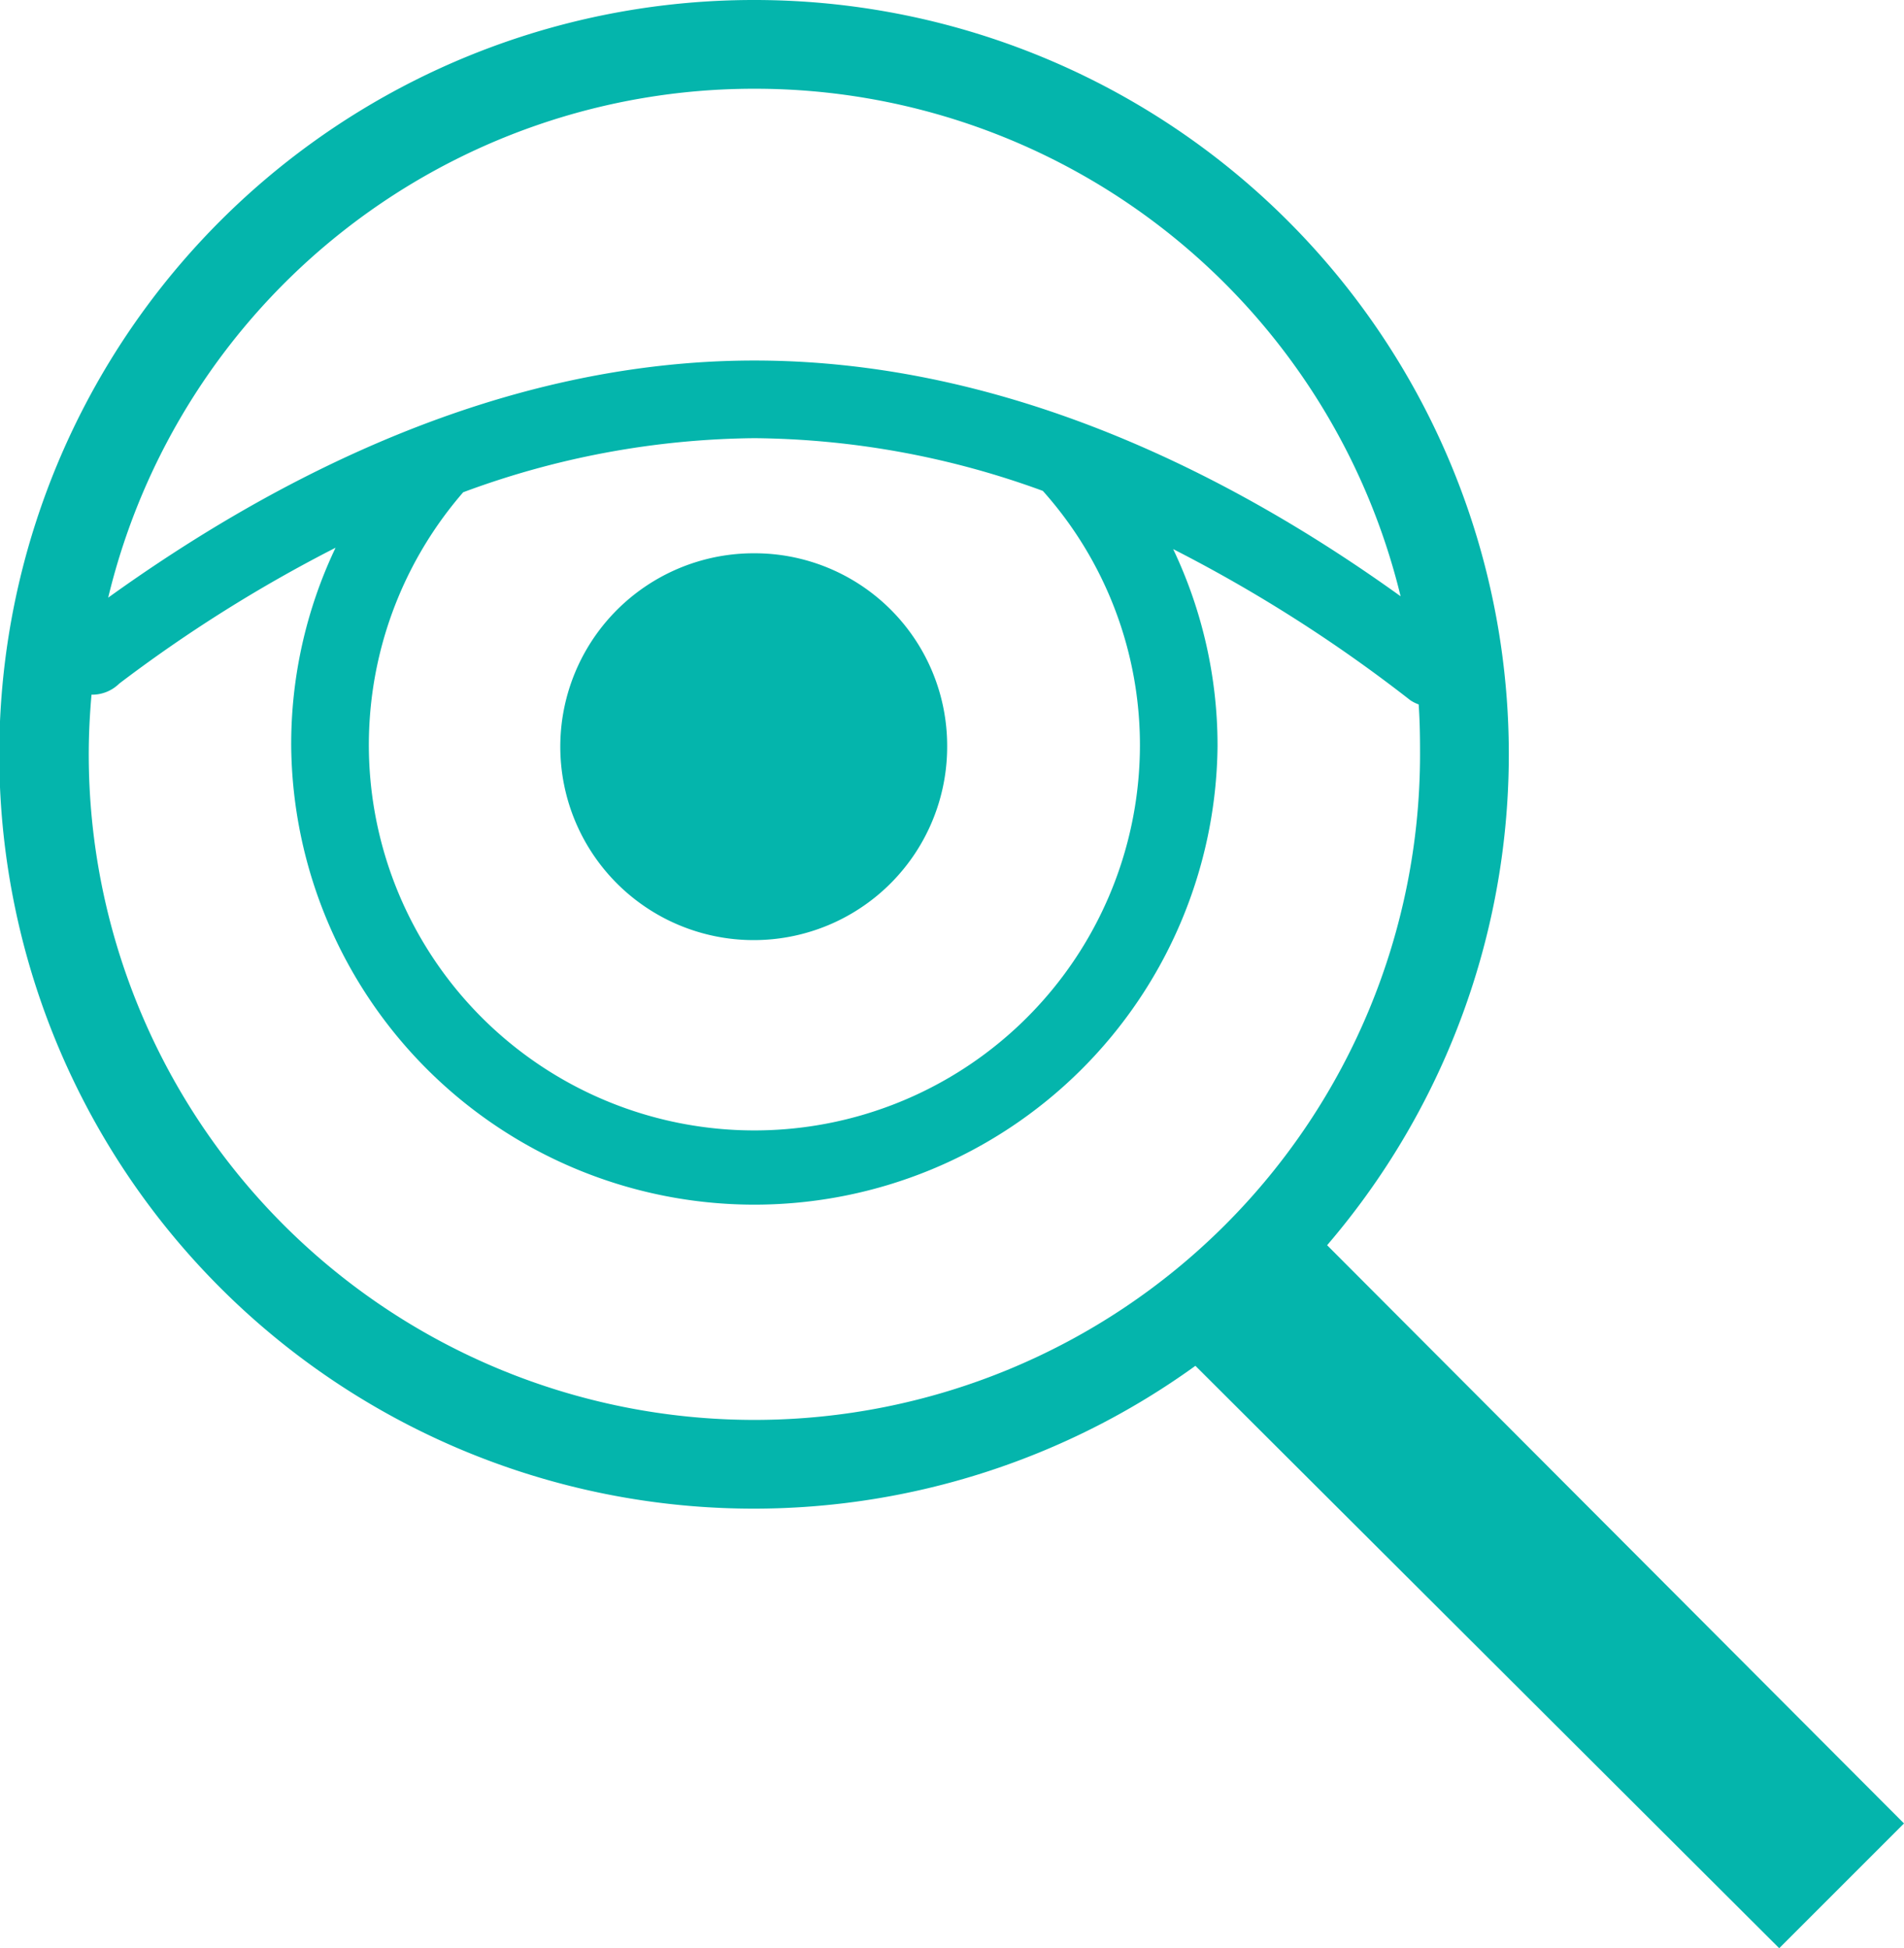
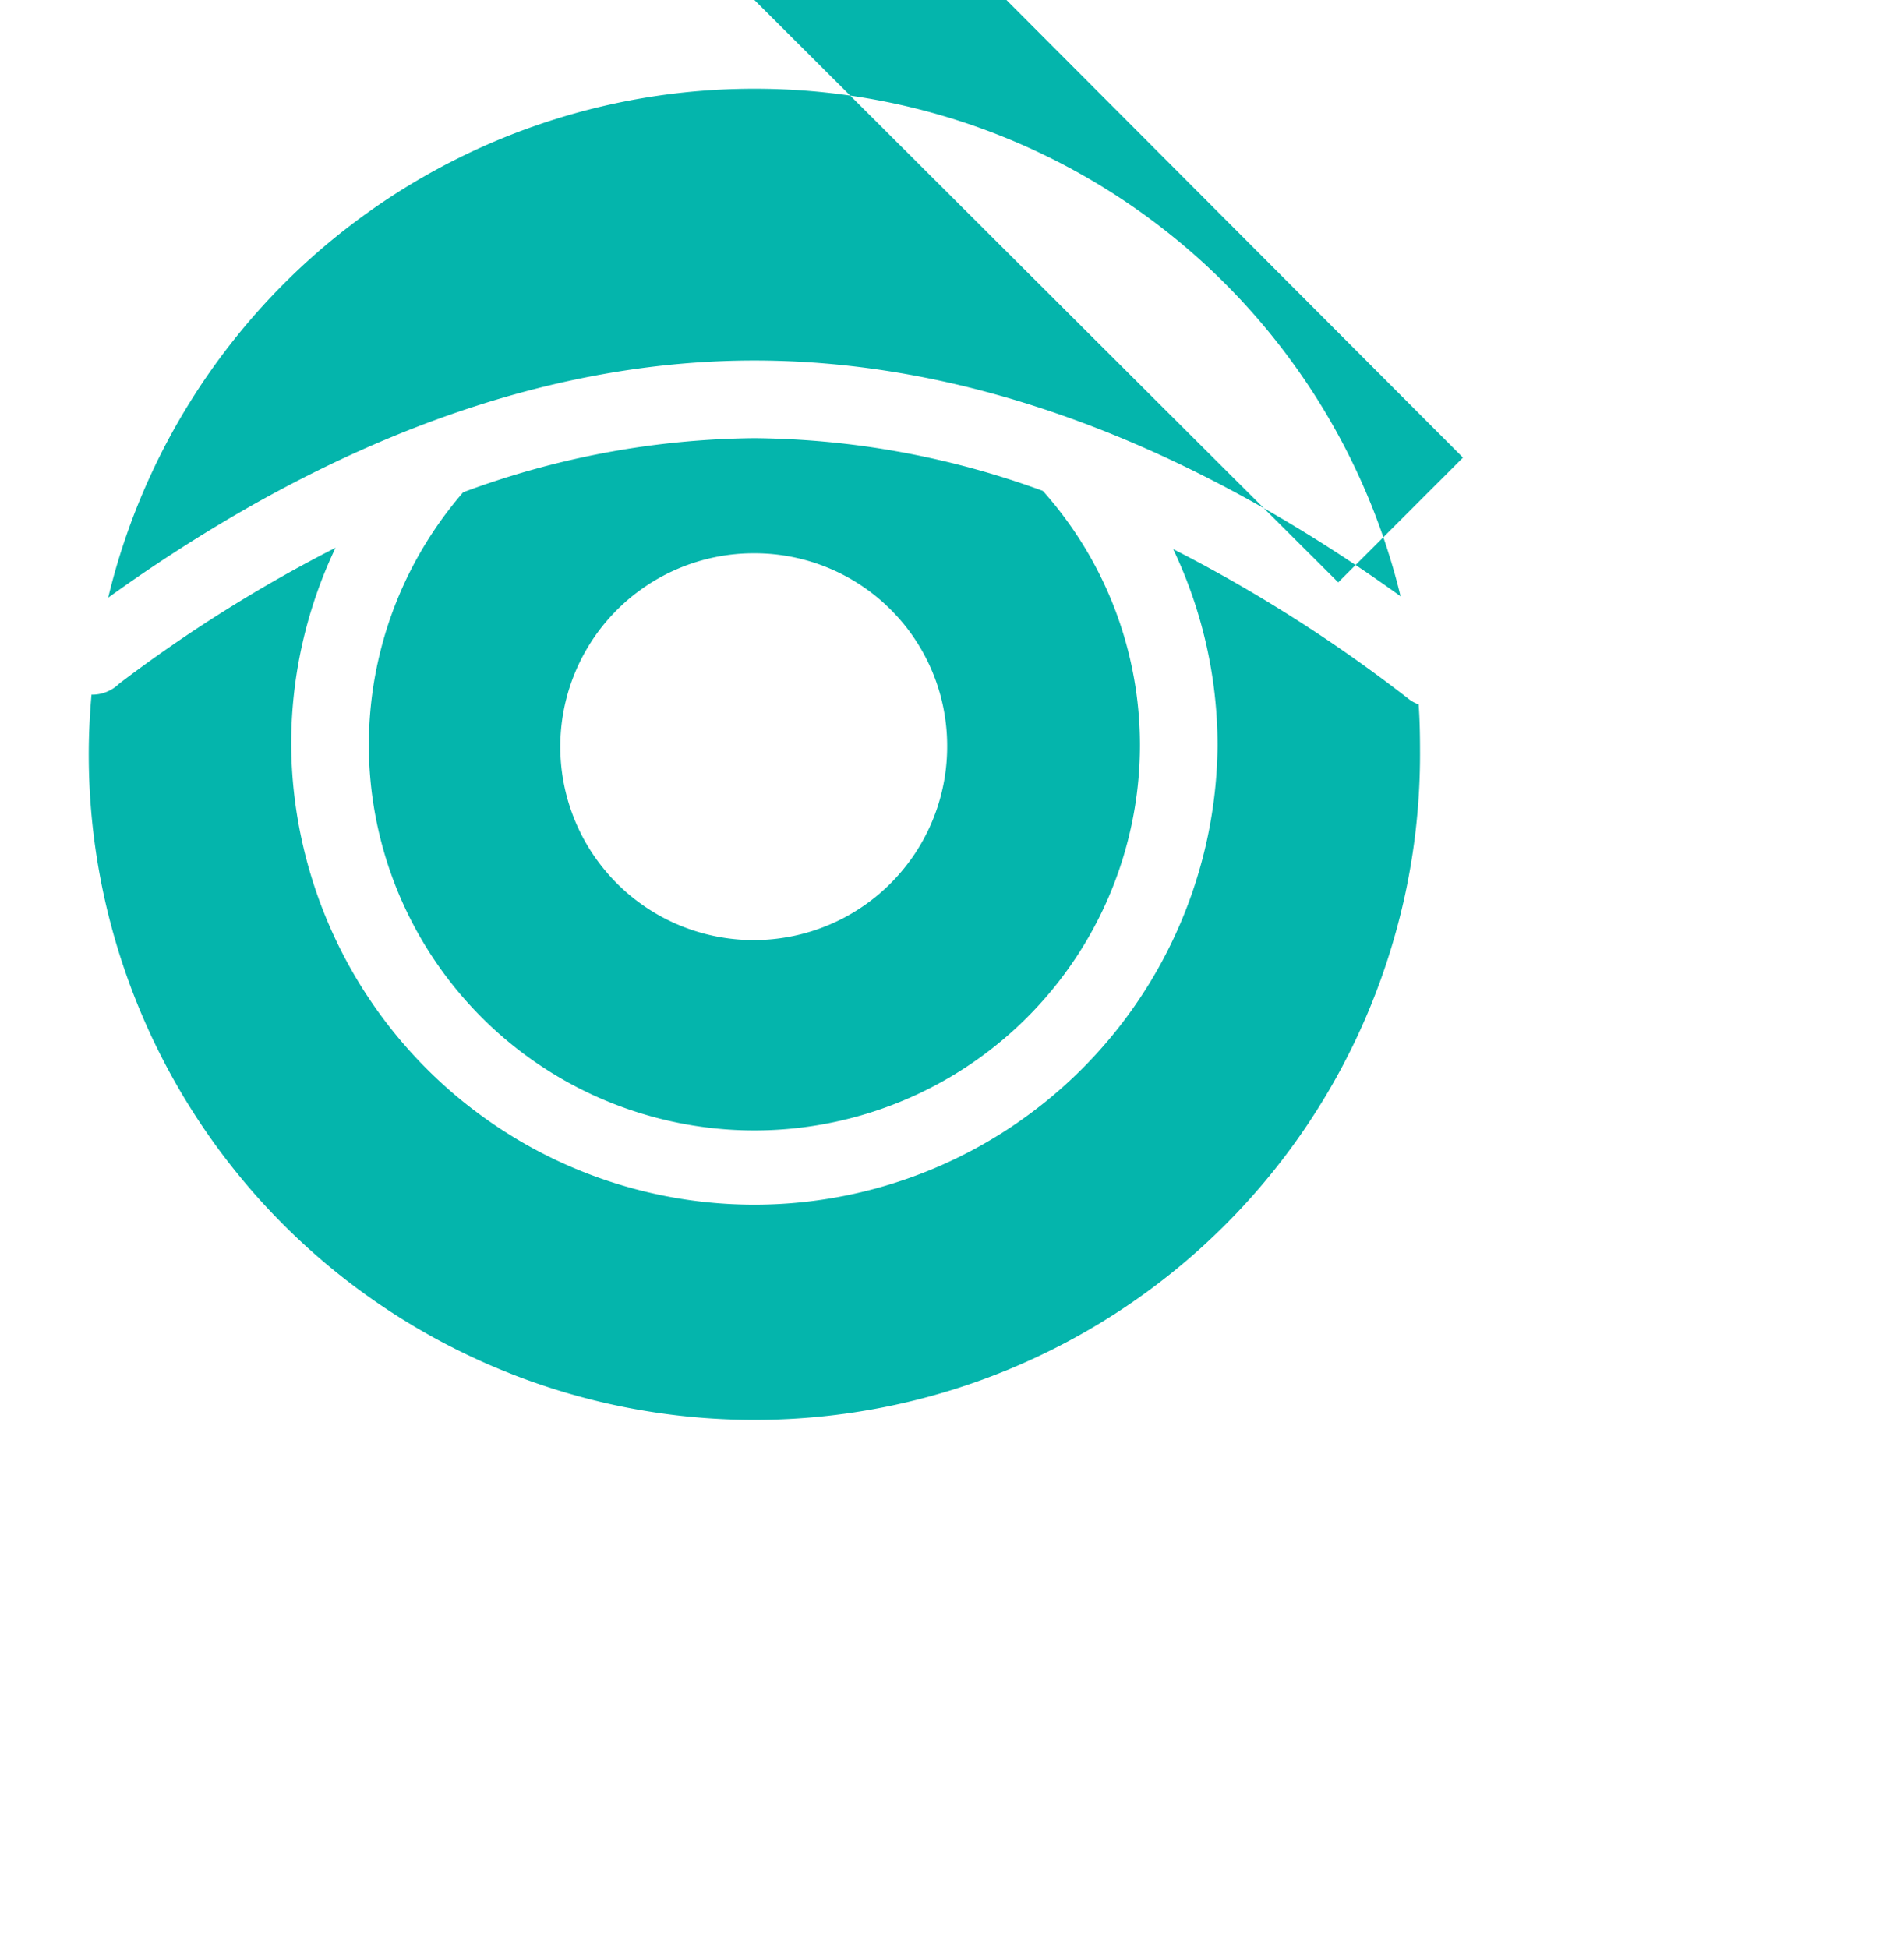
<svg xmlns="http://www.w3.org/2000/svg" viewBox="0 0 42.906 43.906">
  <defs>
    <style>.cls-1{fill:#04b5ac;}</style>
  </defs>
  <g id="Layer_2" data-name="Layer 2">
    <g id="Layer_1-2" data-name="Layer 1">
-       <path class="cls-1" d="M17,0a17,17,0,1,0,9.938,30.781l13.156,13.125,2.812-2.812-13-13.031A16.998,16.998,0,0,0,17,0Zm0,2A14.97,14.97,0,0,1,31.562,13.438C27.863,10.777,22.762,8.125,17,8.125S6.137,10.809,2.438,13.469A14.967,14.967,0,0,1,17,2Zm0,7.875a19.325,19.325,0,0,1,6.5,1.188,8.597,8.597,0,0,1,2.188,5.75,8.688,8.688,0,1,1-15.25-5.719A19.308,19.308,0,0,1,17,9.875ZM7.562,12.344a10.295,10.295,0,0,0-1,4.469,10.438,10.438,0,0,0,20.875,0,10.308,10.308,0,0,0-1-4.438,33.211,33.211,0,0,1,5.344,3.406.842.842,0,0,0,.188.094C31.996,16.25,32,16.621,32,17A15,15,0,0,1,2,17c0-.457.023-.898.062-1.344a.87.87,0,0,0,.625-.25A32.381,32.381,0,0,1,7.562,12.344Zm9.438.125a4.359,4.359,0,1,0,4.344,4.344A4.339,4.339,0,0,0,17,12.469Z" />
+       <path class="cls-1" d="M17,0l13.156,13.125,2.812-2.812-13-13.031A16.998,16.998,0,0,0,17,0Zm0,2A14.97,14.97,0,0,1,31.562,13.438C27.863,10.777,22.762,8.125,17,8.125S6.137,10.809,2.438,13.469A14.967,14.967,0,0,1,17,2Zm0,7.875a19.325,19.325,0,0,1,6.5,1.188,8.597,8.597,0,0,1,2.188,5.75,8.688,8.688,0,1,1-15.25-5.719A19.308,19.308,0,0,1,17,9.875ZM7.562,12.344a10.295,10.295,0,0,0-1,4.469,10.438,10.438,0,0,0,20.875,0,10.308,10.308,0,0,0-1-4.438,33.211,33.211,0,0,1,5.344,3.406.842.842,0,0,0,.188.094C31.996,16.25,32,16.621,32,17A15,15,0,0,1,2,17c0-.457.023-.898.062-1.344a.87.87,0,0,0,.625-.25A32.381,32.381,0,0,1,7.562,12.344Zm9.438.125a4.359,4.359,0,1,0,4.344,4.344A4.339,4.339,0,0,0,17,12.469Z" />
    </g>
  </g>
</svg>